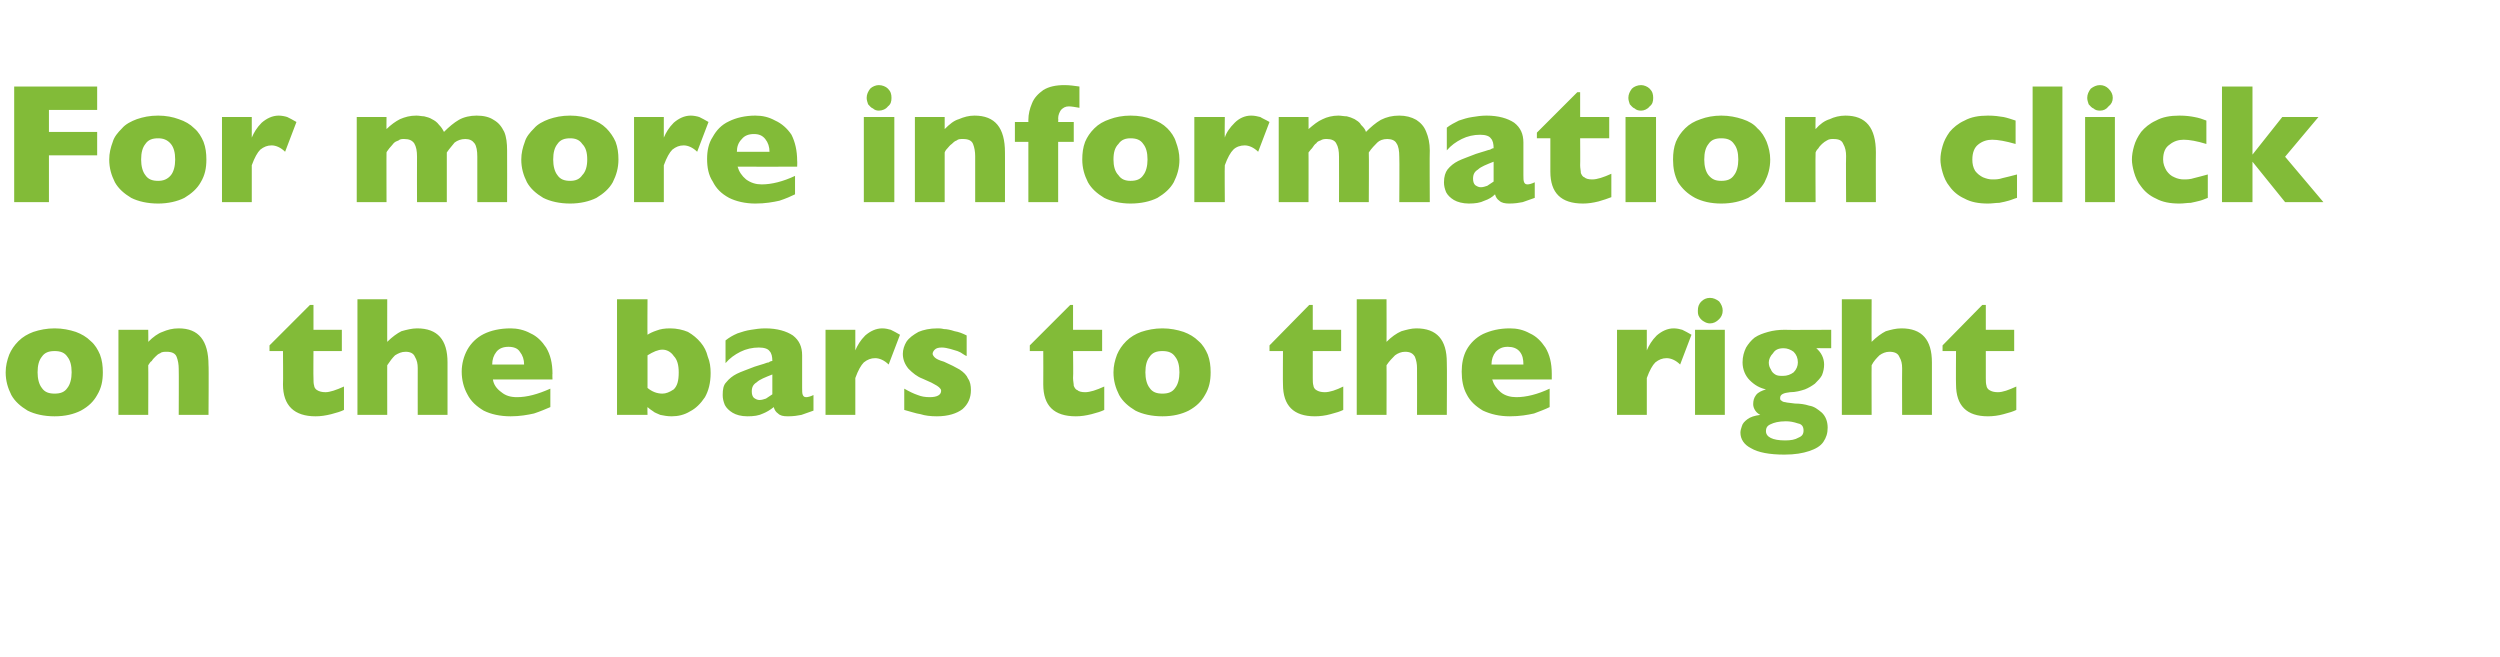
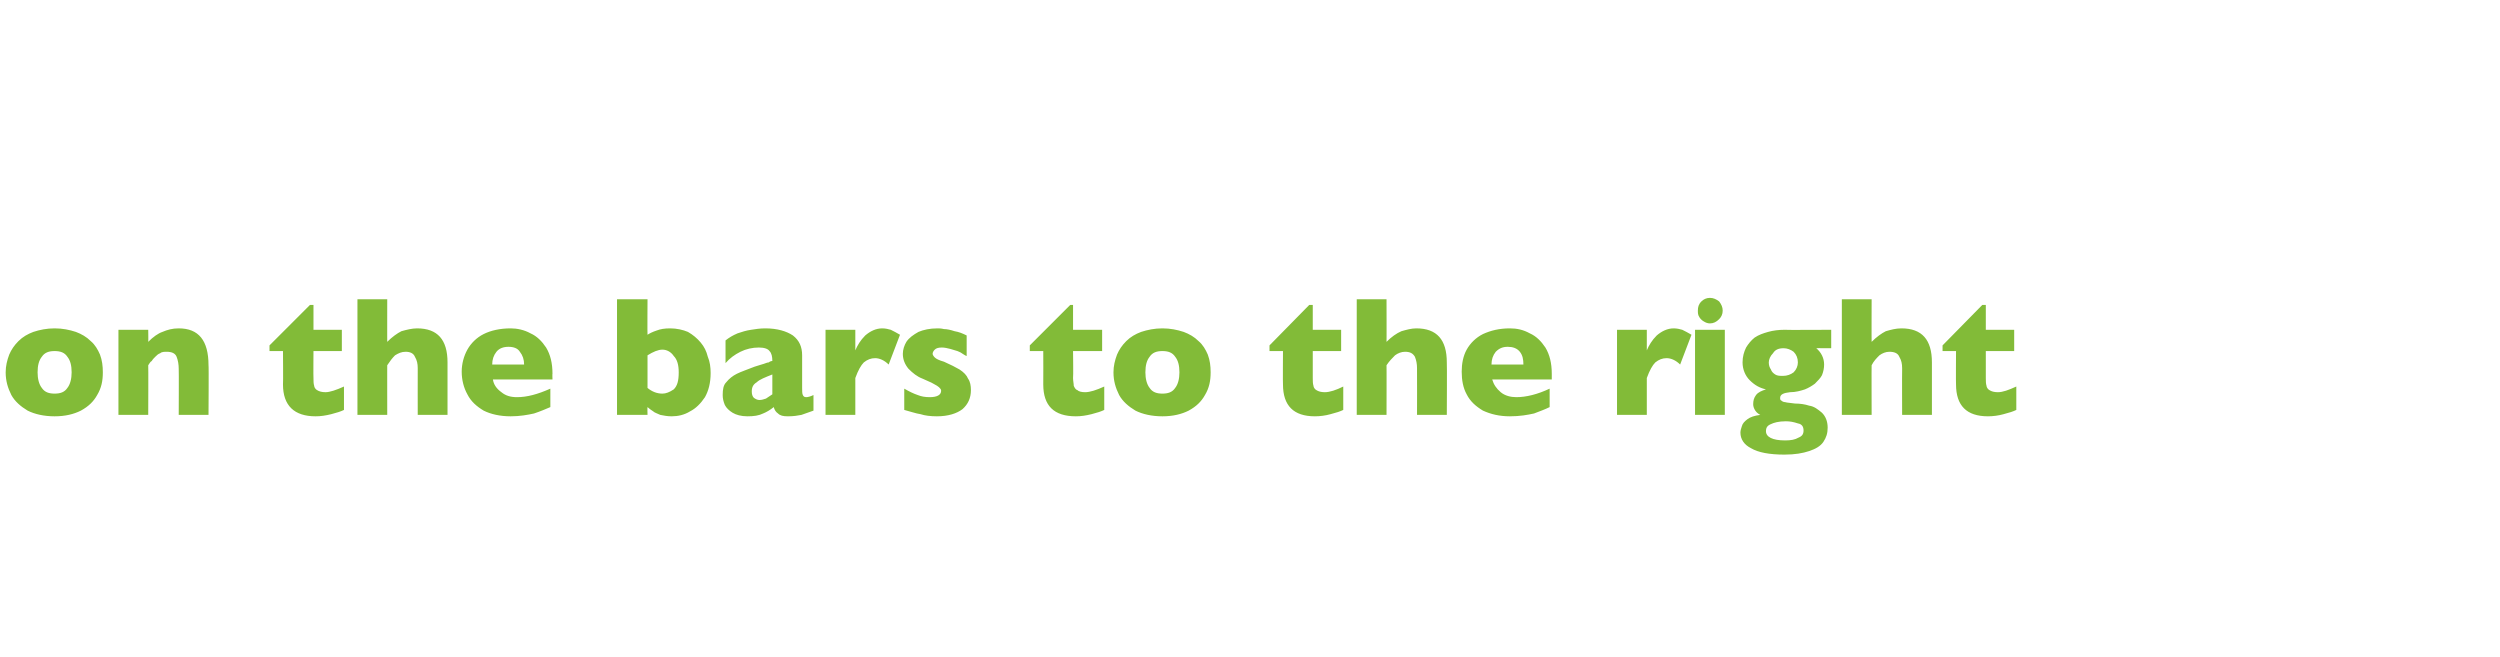
<svg xmlns="http://www.w3.org/2000/svg" version="1.1" width="352.5px" height="92.6px" viewBox="0 -12 352.5 92.6" style="top:-12px">
  <desc>For more information click on the bars to the right</desc>
  <defs />
  <g id="Polygon145408">
-     <path d="M 14.5 40.5 C 14.5 41.7 14.3 42.7 13.7 43.7 C 13.2 44.6 12.5 45.3 11.4 45.9 C 10.4 46.4 9.2 46.7 7.7 46.7 C 6.2 46.7 4.9 46.4 3.9 45.9 C 2.9 45.3 2.1 44.6 1.6 43.7 C 1.1 42.7 0.8 41.7 0.8 40.5 C 0.8 39.6 1 38.8 1.3 38 C 1.6 37.3 2 36.7 2.6 36.1 C 3.2 35.5 3.9 35.1 4.7 34.8 C 5.6 34.5 6.6 34.3 7.7 34.3 C 8.8 34.3 9.8 34.5 10.7 34.8 C 11.5 35.1 12.2 35.5 12.8 36.1 C 13.4 36.6 13.8 37.3 14.1 38 C 14.4 38.8 14.5 39.6 14.5 40.5 Z M 10.1 40.5 C 10.1 39.5 9.9 38.8 9.5 38.3 C 9.1 37.7 8.5 37.5 7.7 37.5 C 6.9 37.5 6.3 37.7 5.9 38.3 C 5.5 38.8 5.3 39.5 5.3 40.5 C 5.3 41.4 5.5 42.2 5.9 42.7 C 6.3 43.3 6.9 43.5 7.7 43.5 C 8.5 43.5 9.1 43.3 9.5 42.7 C 9.9 42.2 10.1 41.4 10.1 40.5 Z M 29.4 46.5 L 25.2 46.5 C 25.2 46.5 25.23 40.03 25.2 40 C 25.2 39.4 25.1 38.8 24.9 38.3 C 24.7 37.8 24.2 37.6 23.5 37.6 C 23.2 37.6 22.8 37.6 22.6 37.8 C 22.3 37.9 22.1 38.1 21.9 38.3 C 21.7 38.5 21.5 38.7 21.4 38.9 C 21.2 39 21.1 39.2 20.9 39.5 C 20.93 39.46 20.9 46.5 20.9 46.5 L 16.7 46.5 L 16.7 34.5 L 20.9 34.5 C 20.9 34.5 20.93 36.25 20.9 36.2 C 21.6 35.5 22.3 35 22.9 34.8 C 23.6 34.5 24.3 34.3 25.2 34.3 C 28 34.3 29.4 36 29.4 39.5 C 29.45 39.46 29.4 46.5 29.4 46.5 Z M 48.5 45.8 C 48.1 46 47.5 46.2 46.7 46.4 C 45.9 46.6 45.2 46.7 44.5 46.7 C 41.5 46.7 39.9 45.2 39.9 42.2 C 39.94 42.22 39.9 37.5 39.9 37.5 L 38 37.5 L 38 36.7 L 43.7 31 L 44.2 31 L 44.2 34.5 L 48.2 34.5 L 48.2 37.5 L 44.2 37.5 C 44.2 37.5 44.17 41.29 44.2 41.3 C 44.2 41.7 44.2 42.1 44.3 42.4 C 44.3 42.6 44.5 42.9 44.7 43 C 45 43.2 45.4 43.3 45.9 43.3 C 46.5 43.3 47.4 43 48.5 42.5 C 48.5 42.5 48.5 45.8 48.5 45.8 Z M 63.1 46.5 L 58.9 46.5 C 58.9 46.5 58.89 40.28 58.9 40.3 C 58.9 40.2 58.9 40.2 58.9 40.1 C 58.9 40.1 58.9 40 58.9 39.9 C 58.9 39.3 58.8 38.8 58.5 38.3 C 58.3 37.8 57.8 37.6 57.2 37.6 C 56.6 37.6 56.2 37.8 55.7 38.1 C 55.3 38.5 55 38.9 54.6 39.5 C 54.59 39.46 54.6 46.5 54.6 46.5 L 50.4 46.5 L 50.4 30.2 L 54.6 30.2 C 54.6 30.2 54.59 36.25 54.6 36.2 C 55.3 35.5 56 35 56.6 34.7 C 57.3 34.5 58.1 34.3 58.8 34.3 C 61.7 34.3 63.1 35.9 63.1 39.1 C 63.11 39.14 63.1 46.5 63.1 46.5 Z M 77.9 41.5 C 77.9 41.5 69.47 41.52 69.5 41.5 C 69.6 42.2 70 42.8 70.7 43.3 C 71.3 43.8 72 44 72.9 44 C 74.3 44 75.8 43.6 77.6 42.8 C 77.6 42.8 77.6 45.4 77.6 45.4 C 76.9 45.7 76.2 46 75.3 46.3 C 74.4 46.5 73.3 46.7 72 46.7 C 70.5 46.7 69.2 46.4 68.2 45.9 C 67.2 45.3 66.4 44.6 65.9 43.6 C 65.4 42.7 65.1 41.6 65.1 40.4 C 65.1 39.3 65.4 38.2 65.9 37.3 C 66.4 36.4 67.2 35.6 68.2 35.1 C 69.2 34.6 70.5 34.3 72 34.3 C 72.9 34.3 73.9 34.5 74.8 35 C 75.7 35.4 76.4 36.1 77 37 C 77.6 38 77.9 39.2 77.9 40.7 C 77.87 40.68 77.9 41.5 77.9 41.5 Z M 73.9 39.4 C 73.9 38.7 73.7 38.1 73.3 37.6 C 73 37.1 72.4 36.9 71.7 36.9 C 71 36.9 70.4 37.1 70 37.6 C 69.6 38.1 69.4 38.7 69.4 39.4 C 69.4 39.4 73.9 39.4 73.9 39.4 Z M 100.2 40.6 C 100.2 42 99.9 43.1 99.4 44 C 98.8 44.9 98.1 45.6 97.3 46 C 96.5 46.5 95.6 46.7 94.7 46.7 C 94.1 46.7 93.6 46.6 93.1 46.5 C 92.7 46.3 92.3 46.2 92.1 46 C 91.8 45.8 91.5 45.6 91.3 45.4 C 91.27 45.39 91.3 46.5 91.3 46.5 L 87 46.5 L 87 30.2 L 91.3 30.2 C 91.3 30.2 91.27 35.24 91.3 35.2 C 91.6 35 92 34.8 92.6 34.6 C 93.1 34.4 93.7 34.3 94.5 34.3 C 95.4 34.3 96.3 34.5 97 34.8 C 97.7 35.2 98.3 35.7 98.8 36.3 C 99.3 36.9 99.6 37.5 99.8 38.3 C 100.1 39 100.2 39.8 100.2 40.6 Z M 95.7 40.5 C 95.7 39.5 95.5 38.7 95 38.2 C 94.6 37.6 94 37.3 93.4 37.3 C 92.8 37.3 92.1 37.6 91.3 38.1 C 91.3 38.1 91.3 42.7 91.3 42.7 C 91.9 43.2 92.6 43.5 93.4 43.5 C 93.9 43.5 94.4 43.3 95 42.9 C 95.5 42.4 95.7 41.7 95.7 40.5 Z M 114.7 45.9 C 114.1 46.1 113.6 46.3 113 46.5 C 112.5 46.6 111.9 46.7 111.1 46.7 C 110.4 46.7 110 46.6 109.7 46.3 C 109.4 46.1 109.2 45.8 109.1 45.4 C 108.6 45.8 108.1 46.1 107.6 46.3 C 107 46.6 106.3 46.7 105.4 46.7 C 104.5 46.7 103.8 46.5 103.3 46.2 C 102.8 45.9 102.4 45.5 102.2 45.1 C 102 44.6 101.9 44.2 101.9 43.7 C 101.9 42.9 102 42.3 102.4 41.9 C 102.8 41.4 103.3 41 103.9 40.7 C 104.5 40.4 105.4 40.1 106.4 39.7 C 107 39.5 107.4 39.4 107.7 39.3 C 108 39.2 108.2 39.1 108.4 39.1 C 108.5 39 108.7 38.9 108.9 38.9 C 108.9 38.3 108.8 37.8 108.5 37.5 C 108.3 37.2 107.8 37 107 37 C 106.1 37 105.2 37.2 104.4 37.6 C 103.6 38 102.9 38.5 102.3 39.2 C 102.3 39.2 102.3 36 102.3 36 C 102.8 35.6 103.3 35.3 104 35 C 104.6 34.8 105.2 34.6 105.9 34.5 C 106.5 34.4 107.2 34.3 107.9 34.3 C 109.6 34.3 110.9 34.7 111.8 35.3 C 112.7 36 113.1 36.9 113.1 38.1 C 113.1 38.1 113.1 42.7 113.1 42.7 C 113.1 43.1 113.1 43.5 113.2 43.7 C 113.3 43.9 113.4 44 113.7 44 C 113.9 44 114.3 43.9 114.7 43.7 C 114.7 43.7 114.7 45.9 114.7 45.9 Z M 108.9 43.6 C 108.9 43.6 108.9 40.8 108.9 40.8 C 107.9 41.2 107.1 41.5 106.7 41.9 C 106.2 42.2 106 42.6 106 43.2 C 106 43.6 106.1 43.9 106.3 44.1 C 106.6 44.3 106.8 44.4 107.1 44.4 C 107.4 44.4 107.7 44.3 108 44.2 C 108.3 44 108.6 43.8 108.9 43.6 Z M 126.9 35.2 C 126.9 35.2 125.3 39.4 125.3 39.4 C 124.7 38.8 124 38.5 123.4 38.5 C 122.8 38.5 122.3 38.7 121.8 39.1 C 121.4 39.5 121 40.2 120.6 41.3 C 120.6 41.33 120.6 46.5 120.6 46.5 L 116.4 46.5 L 116.4 34.5 L 120.6 34.5 C 120.6 34.5 120.6 37.42 120.6 37.4 C 120.9 36.7 121.3 36 122 35.3 C 122.7 34.7 123.5 34.3 124.4 34.3 C 124.8 34.3 125.3 34.4 125.6 34.5 C 126 34.7 126.4 34.9 126.9 35.2 Z M 136.9 43 C 136.9 44.1 136.5 45 135.7 45.7 C 134.9 46.3 133.7 46.7 132.1 46.7 C 131.2 46.7 130.4 46.6 129.8 46.4 C 129.1 46.3 128.3 46 127.5 45.8 C 127.5 45.8 127.5 42.8 127.5 42.8 C 128.2 43.2 128.8 43.5 129.4 43.7 C 129.9 43.9 130.4 44 131.1 44 C 132.1 44 132.7 43.7 132.7 43.1 C 132.7 42.9 132.6 42.8 132.4 42.6 C 132.3 42.5 132 42.3 131.6 42.1 C 131.3 41.9 130.7 41.7 130.1 41.4 C 129.3 41.1 128.7 40.6 128.1 40 C 127.6 39.4 127.3 38.7 127.3 37.9 C 127.3 37.3 127.5 36.7 127.8 36.2 C 128.2 35.6 128.8 35.2 129.5 34.8 C 130.2 34.5 131.1 34.3 132.2 34.3 C 132.4 34.3 132.7 34.3 133.1 34.4 C 133.5 34.4 134 34.5 134.6 34.7 C 135.2 34.8 135.7 35 136.3 35.3 C 136.3 35.3 136.3 38.2 136.3 38.2 C 136 38.1 135.8 37.9 135.6 37.8 C 135.5 37.7 135.2 37.6 135 37.5 C 134.7 37.4 134.3 37.3 134 37.2 C 133.6 37.1 133.2 37 132.8 37 C 132.3 37 132 37.1 131.8 37.3 C 131.6 37.5 131.5 37.7 131.5 37.9 C 131.5 38 131.6 38.2 131.8 38.4 C 132 38.6 132.4 38.8 133.1 39 C 134 39.4 134.8 39.8 135.3 40.1 C 135.9 40.5 136.3 40.9 136.5 41.4 C 136.8 41.8 136.9 42.4 136.9 43 Z M 155.7 45.8 C 155.3 46 154.7 46.2 153.9 46.4 C 153.1 46.6 152.4 46.7 151.7 46.7 C 148.6 46.7 147.1 45.2 147.1 42.2 C 147.12 42.22 147.1 37.5 147.1 37.5 L 145.2 37.5 L 145.2 36.7 L 150.9 31 L 151.3 31 L 151.3 34.5 L 155.4 34.5 L 155.4 37.5 L 151.3 37.5 C 151.3 37.5 151.35 41.29 151.3 41.3 C 151.3 41.7 151.4 42.1 151.4 42.4 C 151.5 42.6 151.6 42.9 151.9 43 C 152.1 43.2 152.5 43.3 153 43.3 C 153.7 43.3 154.6 43 155.7 42.5 C 155.7 42.5 155.7 45.8 155.7 45.8 Z M 170.7 40.5 C 170.7 41.7 170.5 42.7 169.9 43.7 C 169.4 44.6 168.7 45.3 167.6 45.9 C 166.6 46.4 165.4 46.7 163.9 46.7 C 162.4 46.7 161.1 46.4 160.1 45.9 C 159.1 45.3 158.3 44.6 157.8 43.7 C 157.3 42.7 157 41.7 157 40.5 C 157 39.6 157.2 38.8 157.5 38 C 157.8 37.3 158.2 36.7 158.8 36.1 C 159.4 35.5 160.1 35.1 160.9 34.8 C 161.8 34.5 162.8 34.3 163.9 34.3 C 165 34.3 166 34.5 166.9 34.8 C 167.7 35.1 168.4 35.5 169 36.1 C 169.6 36.6 170 37.3 170.3 38 C 170.6 38.8 170.7 39.6 170.7 40.5 Z M 166.3 40.5 C 166.3 39.5 166.1 38.8 165.7 38.3 C 165.3 37.7 164.7 37.5 163.9 37.5 C 163.1 37.5 162.5 37.7 162.1 38.3 C 161.7 38.8 161.5 39.5 161.5 40.5 C 161.5 41.4 161.7 42.2 162.1 42.7 C 162.5 43.3 163.1 43.5 163.9 43.5 C 164.7 43.5 165.3 43.3 165.7 42.7 C 166.1 42.2 166.3 41.4 166.3 40.5 Z M 189.4 45.8 C 189 46 188.4 46.2 187.6 46.4 C 186.9 46.6 186.1 46.7 185.4 46.7 C 182.4 46.7 180.9 45.2 180.9 42.2 C 180.87 42.22 180.9 37.5 180.9 37.5 L 179 37.5 L 179 36.7 L 184.6 31 L 185.1 31 L 185.1 34.5 L 189.1 34.5 L 189.1 37.5 L 185.1 37.5 C 185.1 37.5 185.1 41.29 185.1 41.3 C 185.1 41.7 185.1 42.1 185.2 42.4 C 185.2 42.6 185.4 42.9 185.6 43 C 185.9 43.2 186.3 43.3 186.8 43.3 C 187.5 43.3 188.4 43 189.4 42.5 C 189.4 42.5 189.4 45.8 189.4 45.8 Z M 204 46.5 L 199.8 46.5 C 199.8 46.5 199.82 40.28 199.8 40.3 C 199.8 40.2 199.8 40.2 199.8 40.1 C 199.8 40.1 199.8 40 199.8 39.9 C 199.8 39.3 199.7 38.8 199.5 38.3 C 199.2 37.8 198.8 37.6 198.1 37.6 C 197.6 37.6 197.1 37.8 196.7 38.1 C 196.3 38.5 195.9 38.9 195.5 39.5 C 195.52 39.46 195.5 46.5 195.5 46.5 L 191.3 46.5 L 191.3 30.2 L 195.5 30.2 C 195.5 30.2 195.52 36.25 195.5 36.2 C 196.2 35.5 196.9 35 197.6 34.7 C 198.3 34.5 199 34.3 199.7 34.3 C 202.6 34.3 204 35.9 204 39.1 C 204.04 39.14 204 46.5 204 46.5 Z M 218.8 41.5 C 218.8 41.5 210.4 41.52 210.4 41.5 C 210.6 42.2 211 42.8 211.6 43.3 C 212.2 43.8 213 44 213.8 44 C 215.2 44 216.8 43.6 218.5 42.8 C 218.5 42.8 218.5 45.4 218.5 45.4 C 217.9 45.7 217.1 46 216.3 46.3 C 215.4 46.5 214.3 46.7 212.9 46.7 C 211.4 46.7 210.2 46.4 209.1 45.9 C 208.1 45.3 207.3 44.6 206.8 43.6 C 206.3 42.7 206.1 41.6 206.1 40.4 C 206.1 39.3 206.3 38.2 206.8 37.3 C 207.3 36.4 208.1 35.6 209.1 35.1 C 210.2 34.6 211.4 34.3 212.9 34.3 C 213.9 34.3 214.8 34.5 215.7 35 C 216.6 35.4 217.3 36.1 217.9 37 C 218.5 38 218.8 39.2 218.8 40.7 C 218.8 40.68 218.8 41.5 218.8 41.5 Z M 214.8 39.4 C 214.8 38.7 214.7 38.1 214.3 37.6 C 213.9 37.1 213.3 36.9 212.6 36.9 C 211.9 36.9 211.4 37.1 210.9 37.6 C 210.5 38.1 210.3 38.7 210.3 39.4 C 210.3 39.4 214.8 39.4 214.8 39.4 Z M 238.5 35.2 C 238.5 35.2 236.9 39.4 236.9 39.4 C 236.3 38.8 235.6 38.5 235 38.5 C 234.4 38.5 233.9 38.7 233.4 39.1 C 233 39.5 232.6 40.2 232.2 41.3 C 232.2 41.33 232.2 46.5 232.2 46.5 L 228 46.5 L 228 34.5 L 232.2 34.5 C 232.2 34.5 232.2 37.42 232.2 37.4 C 232.5 36.7 232.9 36 233.6 35.3 C 234.3 34.7 235.1 34.3 236 34.3 C 236.4 34.3 236.9 34.4 237.2 34.5 C 237.6 34.7 238 34.9 238.5 35.2 Z M 242.9 31.8 C 242.9 32.3 242.7 32.7 242.4 33 C 242 33.4 241.6 33.6 241.1 33.6 C 240.8 33.6 240.5 33.5 240.2 33.3 C 240 33.2 239.7 32.9 239.6 32.7 C 239.4 32.4 239.4 32.1 239.4 31.8 C 239.4 31.3 239.5 30.9 239.9 30.5 C 240.2 30.2 240.6 30 241.1 30 C 241.6 30 242 30.2 242.4 30.5 C 242.7 30.9 242.9 31.3 242.9 31.8 Z M 243.2 46.5 L 239 46.5 L 239 34.5 L 243.2 34.5 L 243.2 46.5 Z M 258.2 37.1 C 258.2 37.1 256.07 37.08 256.1 37.1 C 256.8 37.7 257.2 38.5 257.2 39.4 C 257.2 39.9 257.1 40.4 256.9 40.9 C 256.7 41.3 256.3 41.7 255.9 42.1 C 255.5 42.4 255 42.7 254.5 42.9 C 253.9 43.1 253.2 43.3 252.4 43.3 C 251.5 43.4 251 43.6 251 44.1 C 251 44.3 251 44.4 251.2 44.5 C 251.3 44.6 251.5 44.7 251.7 44.7 C 252 44.8 252.5 44.8 253.1 44.9 C 253.8 44.9 254.5 45 255.1 45.2 C 255.8 45.3 256.3 45.7 256.9 46.2 C 257.4 46.7 257.7 47.4 257.7 48.3 C 257.7 49.1 257.5 49.7 257.1 50.3 C 256.7 50.9 256 51.3 255.1 51.6 C 254.2 51.9 253.1 52.1 251.6 52.1 C 249.5 52.1 247.9 51.8 246.9 51.2 C 245.9 50.7 245.4 49.9 245.4 49 C 245.4 48.7 245.5 48.4 245.6 48.1 C 245.7 47.7 246 47.4 246.4 47.1 C 246.8 46.8 247.4 46.6 248.2 46.5 C 248 46.4 247.7 46.2 247.5 45.9 C 247.3 45.6 247.2 45.3 247.2 45 C 247.2 44.5 247.3 44.1 247.6 43.7 C 247.9 43.3 248.4 43.1 249 42.9 C 248.1 42.7 247.4 42.3 246.7 41.6 C 246.1 41 245.7 40.1 245.7 39.1 C 245.7 38.3 245.9 37.6 246.2 37 C 246.5 36.5 246.9 36 247.4 35.6 C 248 35.2 248.6 35 249.3 34.8 C 250 34.6 250.8 34.5 251.6 34.5 C 251.6 34.54 258.2 34.5 258.2 34.5 L 258.2 37.1 Z M 253.5 39.1 C 253.5 38.5 253.3 38 252.9 37.6 C 252.5 37.3 252 37.1 251.5 37.1 C 250.8 37.1 250.3 37.3 250 37.8 C 249.6 38.2 249.4 38.7 249.4 39.1 C 249.4 39.5 249.5 39.8 249.7 40.1 C 249.8 40.4 250 40.6 250.3 40.8 C 250.6 41 251 41 251.4 41 C 252 41 252.5 40.8 252.9 40.5 C 253.3 40.1 253.5 39.6 253.5 39.1 Z M 254.3 48.7 C 254.3 48.2 254.1 47.8 253.5 47.7 C 252.9 47.5 252.4 47.4 251.8 47.4 C 250.8 47.4 250.1 47.6 249.7 47.8 C 249.2 48 249 48.3 249 48.8 C 249 49.6 249.9 50.1 251.7 50.1 C 252.5 50.1 253.1 50 253.6 49.7 C 254.1 49.5 254.3 49.2 254.3 48.7 Z M 272.4 46.5 L 268.2 46.5 C 268.2 46.5 268.18 40.28 268.2 40.3 C 268.2 40.2 268.2 40.2 268.2 40.1 C 268.2 40.1 268.2 40 268.2 39.9 C 268.2 39.3 268.1 38.8 267.8 38.3 C 267.6 37.8 267.1 37.6 266.4 37.6 C 265.9 37.6 265.4 37.8 265 38.1 C 264.6 38.5 264.2 38.9 263.9 39.5 C 263.88 39.46 263.9 46.5 263.9 46.5 L 259.7 46.5 L 259.7 30.2 L 263.9 30.2 C 263.9 30.2 263.88 36.25 263.9 36.2 C 264.6 35.5 265.3 35 265.9 34.7 C 266.6 34.5 267.3 34.3 268.1 34.3 C 271 34.3 272.4 35.9 272.4 39.1 C 272.4 39.14 272.4 46.5 272.4 46.5 Z M 284.3 45.8 C 283.9 46 283.3 46.2 282.5 46.4 C 281.8 46.6 281 46.7 280.3 46.7 C 277.3 46.7 275.8 45.2 275.8 42.2 C 275.77 42.22 275.8 37.5 275.8 37.5 L 273.9 37.5 L 273.9 36.7 L 279.5 31 L 280 31 L 280 34.5 L 284 34.5 L 284 37.5 L 280 37.5 C 280 37.5 280 41.29 280 41.3 C 280 41.7 280 42.1 280.1 42.4 C 280.1 42.6 280.3 42.9 280.5 43 C 280.8 43.2 281.2 43.3 281.7 43.3 C 282.4 43.3 283.2 43 284.3 42.5 C 284.3 42.5 284.3 45.8 284.3 45.8 Z " stroke="none" fill="#82bb38" />
+     <path d="M 14.5 40.5 C 14.5 41.7 14.3 42.7 13.7 43.7 C 13.2 44.6 12.5 45.3 11.4 45.9 C 10.4 46.4 9.2 46.7 7.7 46.7 C 6.2 46.7 4.9 46.4 3.9 45.9 C 2.9 45.3 2.1 44.6 1.6 43.7 C 1.1 42.7 0.8 41.7 0.8 40.5 C 0.8 39.6 1 38.8 1.3 38 C 1.6 37.3 2 36.7 2.6 36.1 C 3.2 35.5 3.9 35.1 4.7 34.8 C 5.6 34.5 6.6 34.3 7.7 34.3 C 8.8 34.3 9.8 34.5 10.7 34.8 C 11.5 35.1 12.2 35.5 12.8 36.1 C 13.4 36.6 13.8 37.3 14.1 38 C 14.4 38.8 14.5 39.6 14.5 40.5 Z M 10.1 40.5 C 10.1 39.5 9.9 38.8 9.5 38.3 C 9.1 37.7 8.5 37.5 7.7 37.5 C 6.9 37.5 6.3 37.7 5.9 38.3 C 5.5 38.8 5.3 39.5 5.3 40.5 C 5.3 41.4 5.5 42.2 5.9 42.7 C 6.3 43.3 6.9 43.5 7.7 43.5 C 8.5 43.5 9.1 43.3 9.5 42.7 C 9.9 42.2 10.1 41.4 10.1 40.5 M 29.4 46.5 L 25.2 46.5 C 25.2 46.5 25.23 40.03 25.2 40 C 25.2 39.4 25.1 38.8 24.9 38.3 C 24.7 37.8 24.2 37.6 23.5 37.6 C 23.2 37.6 22.8 37.6 22.6 37.8 C 22.3 37.9 22.1 38.1 21.9 38.3 C 21.7 38.5 21.5 38.7 21.4 38.9 C 21.2 39 21.1 39.2 20.9 39.5 C 20.93 39.46 20.9 46.5 20.9 46.5 L 16.7 46.5 L 16.7 34.5 L 20.9 34.5 C 20.9 34.5 20.93 36.25 20.9 36.2 C 21.6 35.5 22.3 35 22.9 34.8 C 23.6 34.5 24.3 34.3 25.2 34.3 C 28 34.3 29.4 36 29.4 39.5 C 29.45 39.46 29.4 46.5 29.4 46.5 Z M 48.5 45.8 C 48.1 46 47.5 46.2 46.7 46.4 C 45.9 46.6 45.2 46.7 44.5 46.7 C 41.5 46.7 39.9 45.2 39.9 42.2 C 39.94 42.22 39.9 37.5 39.9 37.5 L 38 37.5 L 38 36.7 L 43.7 31 L 44.2 31 L 44.2 34.5 L 48.2 34.5 L 48.2 37.5 L 44.2 37.5 C 44.2 37.5 44.17 41.29 44.2 41.3 C 44.2 41.7 44.2 42.1 44.3 42.4 C 44.3 42.6 44.5 42.9 44.7 43 C 45 43.2 45.4 43.3 45.9 43.3 C 46.5 43.3 47.4 43 48.5 42.5 C 48.5 42.5 48.5 45.8 48.5 45.8 Z M 63.1 46.5 L 58.9 46.5 C 58.9 46.5 58.89 40.28 58.9 40.3 C 58.9 40.2 58.9 40.2 58.9 40.1 C 58.9 40.1 58.9 40 58.9 39.9 C 58.9 39.3 58.8 38.8 58.5 38.3 C 58.3 37.8 57.8 37.6 57.2 37.6 C 56.6 37.6 56.2 37.8 55.7 38.1 C 55.3 38.5 55 38.9 54.6 39.5 C 54.59 39.46 54.6 46.5 54.6 46.5 L 50.4 46.5 L 50.4 30.2 L 54.6 30.2 C 54.6 30.2 54.59 36.25 54.6 36.2 C 55.3 35.5 56 35 56.6 34.7 C 57.3 34.5 58.1 34.3 58.8 34.3 C 61.7 34.3 63.1 35.9 63.1 39.1 C 63.11 39.14 63.1 46.5 63.1 46.5 Z M 77.9 41.5 C 77.9 41.5 69.47 41.52 69.5 41.5 C 69.6 42.2 70 42.8 70.7 43.3 C 71.3 43.8 72 44 72.9 44 C 74.3 44 75.8 43.6 77.6 42.8 C 77.6 42.8 77.6 45.4 77.6 45.4 C 76.9 45.7 76.2 46 75.3 46.3 C 74.4 46.5 73.3 46.7 72 46.7 C 70.5 46.7 69.2 46.4 68.2 45.9 C 67.2 45.3 66.4 44.6 65.9 43.6 C 65.4 42.7 65.1 41.6 65.1 40.4 C 65.1 39.3 65.4 38.2 65.9 37.3 C 66.4 36.4 67.2 35.6 68.2 35.1 C 69.2 34.6 70.5 34.3 72 34.3 C 72.9 34.3 73.9 34.5 74.8 35 C 75.7 35.4 76.4 36.1 77 37 C 77.6 38 77.9 39.2 77.9 40.7 C 77.87 40.68 77.9 41.5 77.9 41.5 Z M 73.9 39.4 C 73.9 38.7 73.7 38.1 73.3 37.6 C 73 37.1 72.4 36.9 71.7 36.9 C 71 36.9 70.4 37.1 70 37.6 C 69.6 38.1 69.4 38.7 69.4 39.4 C 69.4 39.4 73.9 39.4 73.9 39.4 Z M 100.2 40.6 C 100.2 42 99.9 43.1 99.4 44 C 98.8 44.9 98.1 45.6 97.3 46 C 96.5 46.5 95.6 46.7 94.7 46.7 C 94.1 46.7 93.6 46.6 93.1 46.5 C 92.7 46.3 92.3 46.2 92.1 46 C 91.8 45.8 91.5 45.6 91.3 45.4 C 91.27 45.39 91.3 46.5 91.3 46.5 L 87 46.5 L 87 30.2 L 91.3 30.2 C 91.3 30.2 91.27 35.24 91.3 35.2 C 91.6 35 92 34.8 92.6 34.6 C 93.1 34.4 93.7 34.3 94.5 34.3 C 95.4 34.3 96.3 34.5 97 34.8 C 97.7 35.2 98.3 35.7 98.8 36.3 C 99.3 36.9 99.6 37.5 99.8 38.3 C 100.1 39 100.2 39.8 100.2 40.6 Z M 95.7 40.5 C 95.7 39.5 95.5 38.7 95 38.2 C 94.6 37.6 94 37.3 93.4 37.3 C 92.8 37.3 92.1 37.6 91.3 38.1 C 91.3 38.1 91.3 42.7 91.3 42.7 C 91.9 43.2 92.6 43.5 93.4 43.5 C 93.9 43.5 94.4 43.3 95 42.9 C 95.5 42.4 95.7 41.7 95.7 40.5 Z M 114.7 45.9 C 114.1 46.1 113.6 46.3 113 46.5 C 112.5 46.6 111.9 46.7 111.1 46.7 C 110.4 46.7 110 46.6 109.7 46.3 C 109.4 46.1 109.2 45.8 109.1 45.4 C 108.6 45.8 108.1 46.1 107.6 46.3 C 107 46.6 106.3 46.7 105.4 46.7 C 104.5 46.7 103.8 46.5 103.3 46.2 C 102.8 45.9 102.4 45.5 102.2 45.1 C 102 44.6 101.9 44.2 101.9 43.7 C 101.9 42.9 102 42.3 102.4 41.9 C 102.8 41.4 103.3 41 103.9 40.7 C 104.5 40.4 105.4 40.1 106.4 39.7 C 107 39.5 107.4 39.4 107.7 39.3 C 108 39.2 108.2 39.1 108.4 39.1 C 108.5 39 108.7 38.9 108.9 38.9 C 108.9 38.3 108.8 37.8 108.5 37.5 C 108.3 37.2 107.8 37 107 37 C 106.1 37 105.2 37.2 104.4 37.6 C 103.6 38 102.9 38.5 102.3 39.2 C 102.3 39.2 102.3 36 102.3 36 C 102.8 35.6 103.3 35.3 104 35 C 104.6 34.8 105.2 34.6 105.9 34.5 C 106.5 34.4 107.2 34.3 107.9 34.3 C 109.6 34.3 110.9 34.7 111.8 35.3 C 112.7 36 113.1 36.9 113.1 38.1 C 113.1 38.1 113.1 42.7 113.1 42.7 C 113.1 43.1 113.1 43.5 113.2 43.7 C 113.3 43.9 113.4 44 113.7 44 C 113.9 44 114.3 43.9 114.7 43.7 C 114.7 43.7 114.7 45.9 114.7 45.9 Z M 108.9 43.6 C 108.9 43.6 108.9 40.8 108.9 40.8 C 107.9 41.2 107.1 41.5 106.7 41.9 C 106.2 42.2 106 42.6 106 43.2 C 106 43.6 106.1 43.9 106.3 44.1 C 106.6 44.3 106.8 44.4 107.1 44.4 C 107.4 44.4 107.7 44.3 108 44.2 C 108.3 44 108.6 43.8 108.9 43.6 Z M 126.9 35.2 C 126.9 35.2 125.3 39.4 125.3 39.4 C 124.7 38.8 124 38.5 123.4 38.5 C 122.8 38.5 122.3 38.7 121.8 39.1 C 121.4 39.5 121 40.2 120.6 41.3 C 120.6 41.33 120.6 46.5 120.6 46.5 L 116.4 46.5 L 116.4 34.5 L 120.6 34.5 C 120.6 34.5 120.6 37.42 120.6 37.4 C 120.9 36.7 121.3 36 122 35.3 C 122.7 34.7 123.5 34.3 124.4 34.3 C 124.8 34.3 125.3 34.4 125.6 34.5 C 126 34.7 126.4 34.9 126.9 35.2 Z M 136.9 43 C 136.9 44.1 136.5 45 135.7 45.7 C 134.9 46.3 133.7 46.7 132.1 46.7 C 131.2 46.7 130.4 46.6 129.8 46.4 C 129.1 46.3 128.3 46 127.5 45.8 C 127.5 45.8 127.5 42.8 127.5 42.8 C 128.2 43.2 128.8 43.5 129.4 43.7 C 129.9 43.9 130.4 44 131.1 44 C 132.1 44 132.7 43.7 132.7 43.1 C 132.7 42.9 132.6 42.8 132.4 42.6 C 132.3 42.5 132 42.3 131.6 42.1 C 131.3 41.9 130.7 41.7 130.1 41.4 C 129.3 41.1 128.7 40.6 128.1 40 C 127.6 39.4 127.3 38.7 127.3 37.9 C 127.3 37.3 127.5 36.7 127.8 36.2 C 128.2 35.6 128.8 35.2 129.5 34.8 C 130.2 34.5 131.1 34.3 132.2 34.3 C 132.4 34.3 132.7 34.3 133.1 34.4 C 133.5 34.4 134 34.5 134.6 34.7 C 135.2 34.8 135.7 35 136.3 35.3 C 136.3 35.3 136.3 38.2 136.3 38.2 C 136 38.1 135.8 37.9 135.6 37.8 C 135.5 37.7 135.2 37.6 135 37.5 C 134.7 37.4 134.3 37.3 134 37.2 C 133.6 37.1 133.2 37 132.8 37 C 132.3 37 132 37.1 131.8 37.3 C 131.6 37.5 131.5 37.7 131.5 37.9 C 131.5 38 131.6 38.2 131.8 38.4 C 132 38.6 132.4 38.8 133.1 39 C 134 39.4 134.8 39.8 135.3 40.1 C 135.9 40.5 136.3 40.9 136.5 41.4 C 136.8 41.8 136.9 42.4 136.9 43 Z M 155.7 45.8 C 155.3 46 154.7 46.2 153.9 46.4 C 153.1 46.6 152.4 46.7 151.7 46.7 C 148.6 46.7 147.1 45.2 147.1 42.2 C 147.12 42.22 147.1 37.5 147.1 37.5 L 145.2 37.5 L 145.2 36.7 L 150.9 31 L 151.3 31 L 151.3 34.5 L 155.4 34.5 L 155.4 37.5 L 151.3 37.5 C 151.3 37.5 151.35 41.29 151.3 41.3 C 151.3 41.7 151.4 42.1 151.4 42.4 C 151.5 42.6 151.6 42.9 151.9 43 C 152.1 43.2 152.5 43.3 153 43.3 C 153.7 43.3 154.6 43 155.7 42.5 C 155.7 42.5 155.7 45.8 155.7 45.8 Z M 170.7 40.5 C 170.7 41.7 170.5 42.7 169.9 43.7 C 169.4 44.6 168.7 45.3 167.6 45.9 C 166.6 46.4 165.4 46.7 163.9 46.7 C 162.4 46.7 161.1 46.4 160.1 45.9 C 159.1 45.3 158.3 44.6 157.8 43.7 C 157.3 42.7 157 41.7 157 40.5 C 157 39.6 157.2 38.8 157.5 38 C 157.8 37.3 158.2 36.7 158.8 36.1 C 159.4 35.5 160.1 35.1 160.9 34.8 C 161.8 34.5 162.8 34.3 163.9 34.3 C 165 34.3 166 34.5 166.9 34.8 C 167.7 35.1 168.4 35.5 169 36.1 C 169.6 36.6 170 37.3 170.3 38 C 170.6 38.8 170.7 39.6 170.7 40.5 Z M 166.3 40.5 C 166.3 39.5 166.1 38.8 165.7 38.3 C 165.3 37.7 164.7 37.5 163.9 37.5 C 163.1 37.5 162.5 37.7 162.1 38.3 C 161.7 38.8 161.5 39.5 161.5 40.5 C 161.5 41.4 161.7 42.2 162.1 42.7 C 162.5 43.3 163.1 43.5 163.9 43.5 C 164.7 43.5 165.3 43.3 165.7 42.7 C 166.1 42.2 166.3 41.4 166.3 40.5 Z M 189.4 45.8 C 189 46 188.4 46.2 187.6 46.4 C 186.9 46.6 186.1 46.7 185.4 46.7 C 182.4 46.7 180.9 45.2 180.9 42.2 C 180.87 42.22 180.9 37.5 180.9 37.5 L 179 37.5 L 179 36.7 L 184.6 31 L 185.1 31 L 185.1 34.5 L 189.1 34.5 L 189.1 37.5 L 185.1 37.5 C 185.1 37.5 185.1 41.29 185.1 41.3 C 185.1 41.7 185.1 42.1 185.2 42.4 C 185.2 42.6 185.4 42.9 185.6 43 C 185.9 43.2 186.3 43.3 186.8 43.3 C 187.5 43.3 188.4 43 189.4 42.5 C 189.4 42.5 189.4 45.8 189.4 45.8 Z M 204 46.5 L 199.8 46.5 C 199.8 46.5 199.82 40.28 199.8 40.3 C 199.8 40.2 199.8 40.2 199.8 40.1 C 199.8 40.1 199.8 40 199.8 39.9 C 199.8 39.3 199.7 38.8 199.5 38.3 C 199.2 37.8 198.8 37.6 198.1 37.6 C 197.6 37.6 197.1 37.8 196.7 38.1 C 196.3 38.5 195.9 38.9 195.5 39.5 C 195.52 39.46 195.5 46.5 195.5 46.5 L 191.3 46.5 L 191.3 30.2 L 195.5 30.2 C 195.5 30.2 195.52 36.25 195.5 36.2 C 196.2 35.5 196.9 35 197.6 34.7 C 198.3 34.5 199 34.3 199.7 34.3 C 202.6 34.3 204 35.9 204 39.1 C 204.04 39.14 204 46.5 204 46.5 Z M 218.8 41.5 C 218.8 41.5 210.4 41.52 210.4 41.5 C 210.6 42.2 211 42.8 211.6 43.3 C 212.2 43.8 213 44 213.8 44 C 215.2 44 216.8 43.6 218.5 42.8 C 218.5 42.8 218.5 45.4 218.5 45.4 C 217.9 45.7 217.1 46 216.3 46.3 C 215.4 46.5 214.3 46.7 212.9 46.7 C 211.4 46.7 210.2 46.4 209.1 45.9 C 208.1 45.3 207.3 44.6 206.8 43.6 C 206.3 42.7 206.1 41.6 206.1 40.4 C 206.1 39.3 206.3 38.2 206.8 37.3 C 207.3 36.4 208.1 35.6 209.1 35.1 C 210.2 34.6 211.4 34.3 212.9 34.3 C 213.9 34.3 214.8 34.5 215.7 35 C 216.6 35.4 217.3 36.1 217.9 37 C 218.5 38 218.8 39.2 218.8 40.7 C 218.8 40.68 218.8 41.5 218.8 41.5 Z M 214.8 39.4 C 214.8 38.7 214.7 38.1 214.3 37.6 C 213.9 37.1 213.3 36.9 212.6 36.9 C 211.9 36.9 211.4 37.1 210.9 37.6 C 210.5 38.1 210.3 38.7 210.3 39.4 C 210.3 39.4 214.8 39.4 214.8 39.4 Z M 238.5 35.2 C 238.5 35.2 236.9 39.4 236.9 39.4 C 236.3 38.8 235.6 38.5 235 38.5 C 234.4 38.5 233.9 38.7 233.4 39.1 C 233 39.5 232.6 40.2 232.2 41.3 C 232.2 41.33 232.2 46.5 232.2 46.5 L 228 46.5 L 228 34.5 L 232.2 34.5 C 232.2 34.5 232.2 37.42 232.2 37.4 C 232.5 36.7 232.9 36 233.6 35.3 C 234.3 34.7 235.1 34.3 236 34.3 C 236.4 34.3 236.9 34.4 237.2 34.5 C 237.6 34.7 238 34.9 238.5 35.2 Z M 242.9 31.8 C 242.9 32.3 242.7 32.7 242.4 33 C 242 33.4 241.6 33.6 241.1 33.6 C 240.8 33.6 240.5 33.5 240.2 33.3 C 240 33.2 239.7 32.9 239.6 32.7 C 239.4 32.4 239.4 32.1 239.4 31.8 C 239.4 31.3 239.5 30.9 239.9 30.5 C 240.2 30.2 240.6 30 241.1 30 C 241.6 30 242 30.2 242.4 30.5 C 242.7 30.9 242.9 31.3 242.9 31.8 Z M 243.2 46.5 L 239 46.5 L 239 34.5 L 243.2 34.5 L 243.2 46.5 Z M 258.2 37.1 C 258.2 37.1 256.07 37.08 256.1 37.1 C 256.8 37.7 257.2 38.5 257.2 39.4 C 257.2 39.9 257.1 40.4 256.9 40.9 C 256.7 41.3 256.3 41.7 255.9 42.1 C 255.5 42.4 255 42.7 254.5 42.9 C 253.9 43.1 253.2 43.3 252.4 43.3 C 251.5 43.4 251 43.6 251 44.1 C 251 44.3 251 44.4 251.2 44.5 C 251.3 44.6 251.5 44.7 251.7 44.7 C 252 44.8 252.5 44.8 253.1 44.9 C 253.8 44.9 254.5 45 255.1 45.2 C 255.8 45.3 256.3 45.7 256.9 46.2 C 257.4 46.7 257.7 47.4 257.7 48.3 C 257.7 49.1 257.5 49.7 257.1 50.3 C 256.7 50.9 256 51.3 255.1 51.6 C 254.2 51.9 253.1 52.1 251.6 52.1 C 249.5 52.1 247.9 51.8 246.9 51.2 C 245.9 50.7 245.4 49.9 245.4 49 C 245.4 48.7 245.5 48.4 245.6 48.1 C 245.7 47.7 246 47.4 246.4 47.1 C 246.8 46.8 247.4 46.6 248.2 46.5 C 248 46.4 247.7 46.2 247.5 45.9 C 247.3 45.6 247.2 45.3 247.2 45 C 247.2 44.5 247.3 44.1 247.6 43.7 C 247.9 43.3 248.4 43.1 249 42.9 C 248.1 42.7 247.4 42.3 246.7 41.6 C 246.1 41 245.7 40.1 245.7 39.1 C 245.7 38.3 245.9 37.6 246.2 37 C 246.5 36.5 246.9 36 247.4 35.6 C 248 35.2 248.6 35 249.3 34.8 C 250 34.6 250.8 34.5 251.6 34.5 C 251.6 34.54 258.2 34.5 258.2 34.5 L 258.2 37.1 Z M 253.5 39.1 C 253.5 38.5 253.3 38 252.9 37.6 C 252.5 37.3 252 37.1 251.5 37.1 C 250.8 37.1 250.3 37.3 250 37.8 C 249.6 38.2 249.4 38.7 249.4 39.1 C 249.4 39.5 249.5 39.8 249.7 40.1 C 249.8 40.4 250 40.6 250.3 40.8 C 250.6 41 251 41 251.4 41 C 252 41 252.5 40.8 252.9 40.5 C 253.3 40.1 253.5 39.6 253.5 39.1 Z M 254.3 48.7 C 254.3 48.2 254.1 47.8 253.5 47.7 C 252.9 47.5 252.4 47.4 251.8 47.4 C 250.8 47.4 250.1 47.6 249.7 47.8 C 249.2 48 249 48.3 249 48.8 C 249 49.6 249.9 50.1 251.7 50.1 C 252.5 50.1 253.1 50 253.6 49.7 C 254.1 49.5 254.3 49.2 254.3 48.7 Z M 272.4 46.5 L 268.2 46.5 C 268.2 46.5 268.18 40.28 268.2 40.3 C 268.2 40.2 268.2 40.2 268.2 40.1 C 268.2 40.1 268.2 40 268.2 39.9 C 268.2 39.3 268.1 38.8 267.8 38.3 C 267.6 37.8 267.1 37.6 266.4 37.6 C 265.9 37.6 265.4 37.8 265 38.1 C 264.6 38.5 264.2 38.9 263.9 39.5 C 263.88 39.46 263.9 46.5 263.9 46.5 L 259.7 46.5 L 259.7 30.2 L 263.9 30.2 C 263.9 30.2 263.88 36.25 263.9 36.2 C 264.6 35.5 265.3 35 265.9 34.7 C 266.6 34.5 267.3 34.3 268.1 34.3 C 271 34.3 272.4 35.9 272.4 39.1 C 272.4 39.14 272.4 46.5 272.4 46.5 Z M 284.3 45.8 C 283.9 46 283.3 46.2 282.5 46.4 C 281.8 46.6 281 46.7 280.3 46.7 C 277.3 46.7 275.8 45.2 275.8 42.2 C 275.77 42.22 275.8 37.5 275.8 37.5 L 273.9 37.5 L 273.9 36.7 L 279.5 31 L 280 31 L 280 34.5 L 284 34.5 L 284 37.5 L 280 37.5 C 280 37.5 280 41.29 280 41.3 C 280 41.7 280 42.1 280.1 42.4 C 280.1 42.6 280.3 42.9 280.5 43 C 280.8 43.2 281.2 43.3 281.7 43.3 C 282.4 43.3 283.2 43 284.3 42.5 C 284.3 42.5 284.3 45.8 284.3 45.8 Z " stroke="none" fill="#82bb38" />
  </g>
  <g id="Polygon145407">
-     <path d="M 13.7 9.9 L 6.9 9.9 L 6.9 16.5 L 2 16.5 L 2 0.2 L 13.7 0.2 L 13.7 3.5 L 6.9 3.5 L 6.9 6.6 L 13.7 6.6 L 13.7 9.9 Z M 29.1 10.5 C 29.1 11.7 28.9 12.7 28.3 13.7 C 27.8 14.6 27 15.3 26 15.9 C 25 16.4 23.7 16.7 22.3 16.7 C 20.8 16.7 19.5 16.4 18.5 15.9 C 17.5 15.3 16.7 14.6 16.2 13.7 C 15.7 12.7 15.4 11.7 15.4 10.5 C 15.4 9.6 15.6 8.8 15.9 8 C 16.1 7.3 16.6 6.7 17.2 6.1 C 17.7 5.5 18.5 5.1 19.3 4.8 C 20.2 4.5 21.1 4.3 22.3 4.3 C 23.4 4.3 24.4 4.5 25.2 4.8 C 26.1 5.1 26.8 5.5 27.4 6.1 C 28 6.6 28.4 7.3 28.7 8 C 29 8.8 29.1 9.6 29.1 10.5 Z M 24.7 10.5 C 24.7 9.5 24.5 8.8 24.1 8.3 C 23.6 7.7 23 7.5 22.3 7.5 C 21.5 7.5 20.9 7.7 20.5 8.3 C 20.1 8.8 19.9 9.5 19.9 10.5 C 19.9 11.4 20.1 12.2 20.5 12.7 C 20.9 13.3 21.5 13.5 22.3 13.5 C 23 13.5 23.6 13.3 24.1 12.7 C 24.5 12.2 24.7 11.4 24.7 10.5 Z M 41.8 5.2 C 41.8 5.2 40.2 9.4 40.2 9.4 C 39.6 8.8 38.9 8.5 38.3 8.5 C 37.7 8.5 37.2 8.7 36.7 9.1 C 36.3 9.5 35.9 10.2 35.5 11.3 C 35.5 11.33 35.5 16.5 35.5 16.5 L 31.3 16.5 L 31.3 4.5 L 35.5 4.5 C 35.5 4.5 35.5 7.42 35.5 7.4 C 35.8 6.7 36.2 6 36.9 5.3 C 37.6 4.7 38.4 4.3 39.3 4.3 C 39.7 4.3 40.2 4.4 40.5 4.5 C 40.9 4.7 41.3 4.9 41.8 5.2 Z M 71.5 16.5 L 67.3 16.5 C 67.3 16.5 67.3 10.1 67.3 10.1 C 67.3 9.3 67.2 8.6 66.9 8.2 C 66.6 7.8 66.2 7.6 65.6 7.6 C 65 7.6 64.5 7.8 64.1 8.1 C 63.8 8.5 63.4 8.9 63 9.5 C 63 9.46 63 16.5 63 16.5 L 58.8 16.5 C 58.8 16.5 58.78 10.1 58.8 10.1 C 58.8 9.3 58.7 8.7 58.4 8.2 C 58.1 7.8 57.7 7.6 57 7.6 C 56.7 7.6 56.4 7.6 56.2 7.8 C 55.9 7.9 55.7 8 55.5 8.2 C 55.4 8.3 55.2 8.6 54.9 8.9 C 54.7 9.2 54.5 9.4 54.5 9.5 C 54.48 9.46 54.5 16.5 54.5 16.5 L 50.3 16.5 L 50.3 4.5 L 54.5 4.5 C 54.5 4.5 54.48 6.25 54.5 6.2 C 55.1 5.6 55.8 5.1 56.4 4.8 C 57.1 4.5 57.8 4.3 58.7 4.3 C 59.1 4.3 59.5 4.4 59.8 4.4 C 60.2 4.5 60.6 4.6 60.9 4.8 C 61.3 5 61.6 5.2 61.9 5.6 C 62.2 5.9 62.4 6.2 62.6 6.6 C 63.3 5.9 64 5.3 64.7 4.9 C 65.4 4.5 66.3 4.3 67.2 4.3 C 68.2 4.3 69 4.5 69.6 4.9 C 70.3 5.3 70.7 5.8 71.1 6.6 C 71.4 7.3 71.5 8.2 71.5 9.2 C 71.52 9.19 71.5 16.5 71.5 16.5 Z M 87.2 10.5 C 87.2 11.7 86.9 12.7 86.4 13.7 C 85.9 14.6 85.1 15.3 84.1 15.9 C 83.1 16.4 81.8 16.7 80.4 16.7 C 78.9 16.7 77.6 16.4 76.6 15.9 C 75.6 15.3 74.8 14.6 74.3 13.7 C 73.8 12.7 73.5 11.7 73.5 10.5 C 73.5 9.6 73.7 8.8 74 8 C 74.2 7.3 74.7 6.7 75.3 6.1 C 75.8 5.5 76.6 5.1 77.4 4.8 C 78.3 4.5 79.2 4.3 80.4 4.3 C 81.5 4.3 82.5 4.5 83.3 4.8 C 84.2 5.1 84.9 5.5 85.5 6.1 C 86 6.6 86.5 7.3 86.8 8 C 87.1 8.8 87.2 9.6 87.2 10.5 Z M 82.8 10.5 C 82.8 9.5 82.6 8.8 82.1 8.3 C 81.7 7.7 81.1 7.5 80.4 7.5 C 79.6 7.5 79 7.7 78.6 8.3 C 78.2 8.8 78 9.5 78 10.5 C 78 11.4 78.2 12.2 78.6 12.7 C 79 13.3 79.6 13.5 80.4 13.5 C 81.1 13.5 81.7 13.3 82.1 12.7 C 82.6 12.2 82.8 11.4 82.8 10.5 Z M 99.9 5.2 C 99.9 5.2 98.3 9.4 98.3 9.4 C 97.7 8.8 97 8.5 96.4 8.5 C 95.8 8.5 95.3 8.7 94.8 9.1 C 94.4 9.5 94 10.2 93.6 11.3 C 93.59 11.33 93.6 16.5 93.6 16.5 L 89.4 16.5 L 89.4 4.5 L 93.6 4.5 C 93.6 4.5 93.59 7.42 93.6 7.4 C 93.9 6.7 94.3 6 95 5.3 C 95.7 4.7 96.5 4.3 97.4 4.3 C 97.8 4.3 98.3 4.4 98.6 4.5 C 99 4.7 99.4 4.9 99.9 5.2 Z M 112.4 11.5 C 112.4 11.5 104.03 11.52 104 11.5 C 104.2 12.2 104.6 12.8 105.2 13.3 C 105.9 13.8 106.6 14 107.4 14 C 108.8 14 110.4 13.6 112.1 12.8 C 112.1 12.8 112.1 15.4 112.1 15.4 C 111.5 15.7 110.8 16 109.9 16.3 C 109 16.5 107.9 16.7 106.5 16.7 C 105.1 16.7 103.8 16.4 102.8 15.9 C 101.7 15.3 101 14.6 100.5 13.6 C 99.9 12.7 99.7 11.6 99.7 10.4 C 99.7 9.3 99.9 8.2 100.5 7.3 C 101 6.4 101.7 5.6 102.8 5.1 C 103.8 4.6 105.1 4.3 106.5 4.3 C 107.5 4.3 108.4 4.5 109.3 5 C 110.2 5.4 111 6.1 111.6 7 C 112.1 8 112.4 9.2 112.4 10.7 C 112.43 10.68 112.4 11.5 112.4 11.5 Z M 108.5 9.4 C 108.5 8.7 108.3 8.1 107.9 7.6 C 107.5 7.1 107 6.9 106.3 6.9 C 105.6 6.9 105 7.1 104.6 7.6 C 104.1 8.1 103.9 8.7 103.9 9.4 C 103.9 9.4 108.5 9.4 108.5 9.4 Z M 125.7 1.8 C 125.7 2.3 125.6 2.7 125.2 3 C 124.9 3.4 124.4 3.6 123.9 3.6 C 123.6 3.6 123.3 3.5 123.1 3.3 C 122.8 3.2 122.6 2.9 122.4 2.7 C 122.3 2.4 122.2 2.1 122.2 1.8 C 122.2 1.3 122.4 0.9 122.7 0.5 C 123 0.2 123.5 0 123.9 0 C 124.4 0 124.9 0.2 125.2 0.5 C 125.6 0.9 125.7 1.3 125.7 1.8 Z M 126.1 16.5 L 121.8 16.5 L 121.8 4.5 L 126.1 4.5 L 126.1 16.5 Z M 141.7 16.5 L 137.5 16.5 C 137.5 16.5 137.5 10.03 137.5 10 C 137.5 9.4 137.4 8.8 137.2 8.3 C 137 7.8 136.5 7.6 135.8 7.6 C 135.4 7.6 135.1 7.6 134.9 7.8 C 134.6 7.9 134.4 8.1 134.2 8.3 C 133.9 8.5 133.8 8.7 133.6 8.9 C 133.5 9 133.3 9.2 133.2 9.5 C 133.2 9.46 133.2 16.5 133.2 16.5 L 129 16.5 L 129 4.5 L 133.2 4.5 C 133.2 4.5 133.2 6.25 133.2 6.2 C 133.9 5.5 134.5 5 135.2 4.8 C 135.9 4.5 136.6 4.3 137.4 4.3 C 140.3 4.3 141.7 6 141.7 9.5 C 141.71 9.46 141.7 16.5 141.7 16.5 Z M 152.2 3.2 C 151.6 3.1 151.1 3 150.7 3 C 150.2 3 149.9 3.2 149.6 3.5 C 149.4 3.8 149.2 4.2 149.2 4.7 C 149.24 4.73 149.2 5.2 149.2 5.2 L 151.4 5.2 L 151.4 8 L 149.2 8 L 149.2 16.5 L 145 16.5 L 145 8 L 143.1 8 L 143.1 5.2 L 145 5.2 C 145 5.2 145.01 4.95 145 4.9 C 145 4.1 145.2 3.3 145.5 2.6 C 145.8 1.8 146.4 1.2 147.1 0.7 C 147.9 0.2 148.9 0 150.1 0 C 150.8 0 151.5 0.1 152.2 0.2 C 152.2 0.2 152.2 3.2 152.2 3.2 Z M 166.3 10.5 C 166.3 11.7 166 12.7 165.5 13.7 C 165 14.6 164.2 15.3 163.2 15.9 C 162.2 16.4 160.9 16.7 159.4 16.7 C 158 16.7 156.7 16.4 155.7 15.9 C 154.7 15.3 153.9 14.6 153.4 13.7 C 152.9 12.7 152.6 11.7 152.6 10.5 C 152.6 9.6 152.7 8.8 153 8 C 153.3 7.3 153.7 6.7 154.3 6.1 C 154.9 5.5 155.6 5.1 156.5 4.8 C 157.3 4.5 158.3 4.3 159.4 4.3 C 160.6 4.3 161.6 4.5 162.4 4.8 C 163.3 5.1 164 5.5 164.6 6.1 C 165.1 6.6 165.6 7.3 165.8 8 C 166.1 8.8 166.3 9.6 166.3 10.5 Z M 161.8 10.5 C 161.8 9.5 161.6 8.8 161.2 8.3 C 160.8 7.7 160.2 7.5 159.4 7.5 C 158.7 7.5 158.1 7.7 157.7 8.3 C 157.2 8.8 157 9.5 157 10.5 C 157 11.4 157.2 12.2 157.7 12.7 C 158.1 13.3 158.7 13.5 159.4 13.5 C 160.2 13.5 160.8 13.3 161.2 12.7 C 161.6 12.2 161.8 11.4 161.8 10.5 Z M 179 5.2 C 179 5.2 177.4 9.4 177.4 9.4 C 176.8 8.8 176.1 8.5 175.5 8.5 C 174.9 8.5 174.3 8.7 173.9 9.1 C 173.5 9.5 173.1 10.2 172.7 11.3 C 172.66 11.33 172.7 16.5 172.7 16.5 L 168.4 16.5 L 168.4 4.5 L 172.7 4.5 C 172.7 4.5 172.66 7.42 172.7 7.4 C 172.9 6.7 173.4 6 174.1 5.3 C 174.7 4.7 175.5 4.3 176.4 4.3 C 176.9 4.3 177.3 4.4 177.7 4.5 C 178 4.7 178.5 4.9 179 5.2 Z M 201.6 16.5 L 197.3 16.5 C 197.3 16.5 197.34 10.1 197.3 10.1 C 197.3 9.3 197.2 8.6 196.9 8.2 C 196.7 7.8 196.2 7.6 195.6 7.6 C 195 7.6 194.5 7.8 194.2 8.1 C 193.8 8.5 193.4 8.9 193 9.5 C 193.04 9.46 193 16.5 193 16.5 L 188.8 16.5 C 188.8 16.5 188.82 10.1 188.8 10.1 C 188.8 9.3 188.7 8.7 188.4 8.2 C 188.2 7.8 187.7 7.6 187.1 7.6 C 186.8 7.6 186.5 7.6 186.2 7.8 C 185.9 7.9 185.7 8 185.6 8.2 C 185.4 8.3 185.2 8.6 185 8.9 C 184.7 9.2 184.6 9.4 184.5 9.5 C 184.52 9.46 184.5 16.5 184.5 16.5 L 180.3 16.5 L 180.3 4.5 L 184.5 4.5 C 184.5 4.5 184.52 6.25 184.5 6.2 C 185.2 5.6 185.8 5.1 186.5 4.8 C 187.1 4.5 187.9 4.3 188.7 4.3 C 189.1 4.3 189.5 4.4 189.9 4.4 C 190.3 4.5 190.6 4.6 191 4.8 C 191.3 5 191.7 5.2 191.9 5.6 C 192.2 5.9 192.5 6.2 192.6 6.6 C 193.3 5.9 194 5.3 194.7 4.9 C 195.5 4.5 196.3 4.3 197.3 4.3 C 198.2 4.3 199 4.5 199.7 4.9 C 200.3 5.3 200.8 5.8 201.1 6.6 C 201.4 7.3 201.6 8.2 201.6 9.2 C 201.56 9.19 201.6 16.5 201.6 16.5 Z M 216.4 15.9 C 215.8 16.1 215.3 16.3 214.7 16.5 C 214.2 16.6 213.6 16.7 212.8 16.7 C 212.2 16.7 211.7 16.6 211.4 16.3 C 211.1 16.1 210.9 15.8 210.8 15.4 C 210.4 15.8 209.9 16.1 209.3 16.3 C 208.7 16.6 208 16.7 207.1 16.7 C 206.3 16.7 205.5 16.5 205 16.2 C 204.5 15.9 204.1 15.5 203.9 15.1 C 203.7 14.6 203.6 14.2 203.6 13.7 C 203.6 12.9 203.8 12.3 204.1 11.9 C 204.5 11.4 205 11 205.6 10.7 C 206.2 10.4 207.1 10.1 208.1 9.7 C 208.7 9.5 209.1 9.4 209.4 9.3 C 209.7 9.2 210 9.1 210.1 9.1 C 210.3 9 210.4 8.9 210.6 8.9 C 210.6 8.3 210.5 7.8 210.2 7.5 C 210 7.2 209.5 7 208.7 7 C 207.8 7 206.9 7.2 206.1 7.6 C 205.3 8 204.6 8.5 204 9.2 C 204 9.2 204 6 204 6 C 204.5 5.6 205.1 5.3 205.7 5 C 206.3 4.8 206.9 4.6 207.6 4.5 C 208.2 4.4 208.9 4.3 209.6 4.3 C 211.3 4.3 212.6 4.7 213.5 5.3 C 214.4 6 214.8 6.9 214.8 8.1 C 214.8 8.1 214.8 12.7 214.8 12.7 C 214.8 13.1 214.8 13.5 214.9 13.7 C 215 13.9 215.1 14 215.4 14 C 215.6 14 216 13.9 216.4 13.7 C 216.4 13.7 216.4 15.9 216.4 15.9 Z M 210.6 13.6 C 210.6 13.6 210.6 10.8 210.6 10.8 C 209.6 11.2 208.8 11.5 208.4 11.9 C 207.9 12.2 207.7 12.6 207.7 13.2 C 207.7 13.6 207.8 13.9 208 14.1 C 208.3 14.3 208.5 14.4 208.8 14.4 C 209.1 14.4 209.4 14.3 209.7 14.2 C 210 14 210.3 13.8 210.6 13.6 Z M 227.2 15.8 C 226.7 16 226.1 16.2 225.4 16.4 C 224.6 16.6 223.9 16.7 223.2 16.7 C 220.1 16.7 218.6 15.2 218.6 12.2 C 218.6 12.22 218.6 7.5 218.6 7.5 L 216.7 7.5 L 216.7 6.7 L 222.4 1 L 222.8 1 L 222.8 4.5 L 226.9 4.5 L 226.9 7.5 L 222.8 7.5 C 222.8 7.5 222.83 11.29 222.8 11.3 C 222.8 11.7 222.9 12.1 222.9 12.4 C 223 12.6 223.1 12.9 223.4 13 C 223.6 13.2 224 13.3 224.5 13.3 C 225.2 13.3 226.1 13 227.2 12.5 C 227.2 12.5 227.2 15.8 227.2 15.8 Z M 233.1 1.8 C 233.1 2.3 233 2.7 232.6 3 C 232.3 3.4 231.8 3.6 231.4 3.6 C 231 3.6 230.7 3.5 230.5 3.3 C 230.2 3.2 230 2.9 229.8 2.7 C 229.7 2.4 229.6 2.1 229.6 1.8 C 229.6 1.3 229.8 0.9 230.1 0.5 C 230.4 0.2 230.9 0 231.4 0 C 231.8 0 232.3 0.2 232.6 0.5 C 233 0.9 233.1 1.3 233.1 1.8 Z M 233.5 16.5 L 229.2 16.5 L 229.2 4.5 L 233.5 4.5 L 233.5 16.5 Z M 249.6 10.5 C 249.6 11.7 249.3 12.7 248.8 13.7 C 248.3 14.6 247.5 15.3 246.5 15.9 C 245.4 16.4 244.2 16.7 242.7 16.7 C 241.2 16.7 240 16.4 239 15.9 C 237.9 15.3 237.2 14.6 236.6 13.7 C 236.1 12.7 235.9 11.7 235.9 10.5 C 235.9 9.6 236 8.8 236.3 8 C 236.6 7.3 237 6.7 237.6 6.1 C 238.2 5.5 238.9 5.1 239.8 4.8 C 240.6 4.5 241.6 4.3 242.7 4.3 C 243.8 4.3 244.8 4.5 245.7 4.8 C 246.6 5.1 247.3 5.5 247.8 6.1 C 248.4 6.6 248.8 7.3 249.1 8 C 249.4 8.8 249.6 9.6 249.6 10.5 Z M 245.1 10.5 C 245.1 9.5 244.9 8.8 244.5 8.3 C 244.1 7.7 243.5 7.5 242.7 7.5 C 241.9 7.5 241.3 7.7 240.9 8.3 C 240.5 8.8 240.3 9.5 240.3 10.5 C 240.3 11.4 240.5 12.2 240.9 12.7 C 241.4 13.3 241.9 13.5 242.7 13.5 C 243.5 13.5 244.1 13.3 244.5 12.7 C 244.9 12.2 245.1 11.4 245.1 10.5 Z M 264.5 16.5 L 260.3 16.5 C 260.3 16.5 260.26 10.03 260.3 10 C 260.3 9.4 260.2 8.8 259.9 8.3 C 259.7 7.8 259.3 7.6 258.5 7.6 C 258.2 7.6 257.9 7.6 257.6 7.8 C 257.4 7.9 257.1 8.1 256.9 8.3 C 256.7 8.5 256.5 8.7 256.4 8.9 C 256.3 9 256.1 9.2 256 9.5 C 255.96 9.46 256 16.5 256 16.5 L 251.7 16.5 L 251.7 4.5 L 256 4.5 C 256 4.5 255.96 6.25 256 6.2 C 256.6 5.5 257.3 5 258 4.8 C 258.6 4.5 259.4 4.3 260.2 4.3 C 263.1 4.3 264.5 6 264.5 9.5 C 264.48 9.46 264.5 16.5 264.5 16.5 Z M 284.4 15.9 C 284 16 283.6 16.2 283.2 16.3 C 282.9 16.4 282.4 16.5 281.9 16.6 C 281.4 16.6 280.9 16.7 280.3 16.7 C 279 16.7 277.9 16.5 277 16 C 276.1 15.6 275.4 15 274.9 14.3 C 274.4 13.7 274.1 13 273.9 12.3 C 273.7 11.6 273.6 11 273.6 10.5 C 273.6 9.9 273.7 9.3 273.9 8.6 C 274.1 7.9 274.4 7.3 274.9 6.6 C 275.4 6 276.1 5.4 277 5 C 277.9 4.5 279 4.3 280.3 4.3 C 281.2 4.3 281.9 4.4 282.5 4.5 C 283 4.6 283.6 4.8 284.2 5 C 284.2 5 284.2 8.3 284.2 8.3 C 282.8 7.9 281.7 7.7 280.9 7.7 C 280.2 7.7 279.5 7.9 278.9 8.4 C 278.4 8.8 278.1 9.5 278.1 10.5 C 278.1 11.1 278.2 11.6 278.5 12.1 C 278.8 12.5 279.2 12.8 279.6 13 C 280.1 13.2 280.5 13.3 280.9 13.3 C 281.4 13.3 281.8 13.3 282.4 13.1 C 282.9 13 283.6 12.8 284.4 12.6 C 284.4 12.6 284.4 15.9 284.4 15.9 Z M 290.8 16.5 L 286.6 16.5 L 286.6 0.2 L 290.8 0.2 L 290.8 16.5 Z M 297.9 1.8 C 297.9 2.3 297.7 2.7 297.3 3 C 297 3.4 296.6 3.6 296.1 3.6 C 295.7 3.6 295.4 3.5 295.2 3.3 C 294.9 3.2 294.7 2.9 294.5 2.7 C 294.4 2.4 294.3 2.1 294.3 1.8 C 294.3 1.3 294.5 0.9 294.8 0.5 C 295.2 0.2 295.6 0 296.1 0 C 296.6 0 297 0.2 297.3 0.5 C 297.7 0.9 297.9 1.3 297.9 1.8 Z M 298.2 16.5 L 294 16.5 L 294 4.5 L 298.2 4.5 L 298.2 16.5 Z M 311.3 15.9 C 311 16 310.6 16.2 310.2 16.3 C 309.8 16.4 309.4 16.5 308.9 16.6 C 308.4 16.6 307.9 16.7 307.3 16.7 C 306 16.7 304.9 16.5 304 16 C 303.1 15.6 302.4 15 301.9 14.3 C 301.4 13.7 301.1 13 300.9 12.3 C 300.7 11.6 300.6 11 300.6 10.5 C 300.6 9.9 300.7 9.3 300.9 8.6 C 301.1 7.9 301.4 7.3 301.9 6.6 C 302.4 6 303.1 5.4 304 5 C 304.9 4.5 306 4.3 307.3 4.3 C 308.2 4.3 308.9 4.4 309.4 4.5 C 310 4.6 310.6 4.8 311.1 5 C 311.1 5 311.1 8.3 311.1 8.3 C 309.8 7.9 308.7 7.7 307.9 7.7 C 307.2 7.7 306.5 7.9 305.9 8.4 C 305.3 8.8 305 9.5 305 10.5 C 305 11.1 305.2 11.6 305.5 12.1 C 305.8 12.5 306.1 12.8 306.6 13 C 307 13.2 307.5 13.3 307.9 13.3 C 308.3 13.3 308.8 13.3 309.4 13.1 C 309.9 13 310.5 12.8 311.3 12.6 C 311.3 12.6 311.3 15.9 311.3 15.9 Z M 327.6 16.5 L 322.2 16.5 L 317.6 10.8 L 317.6 16.5 L 313.3 16.5 L 313.3 0.2 L 317.6 0.2 L 317.6 9.8 L 321.8 4.5 L 326.9 4.5 L 322.2 10.1 L 327.6 16.5 Z " stroke="none" fill="#82bb38" />
-   </g>
+     </g>
</svg>